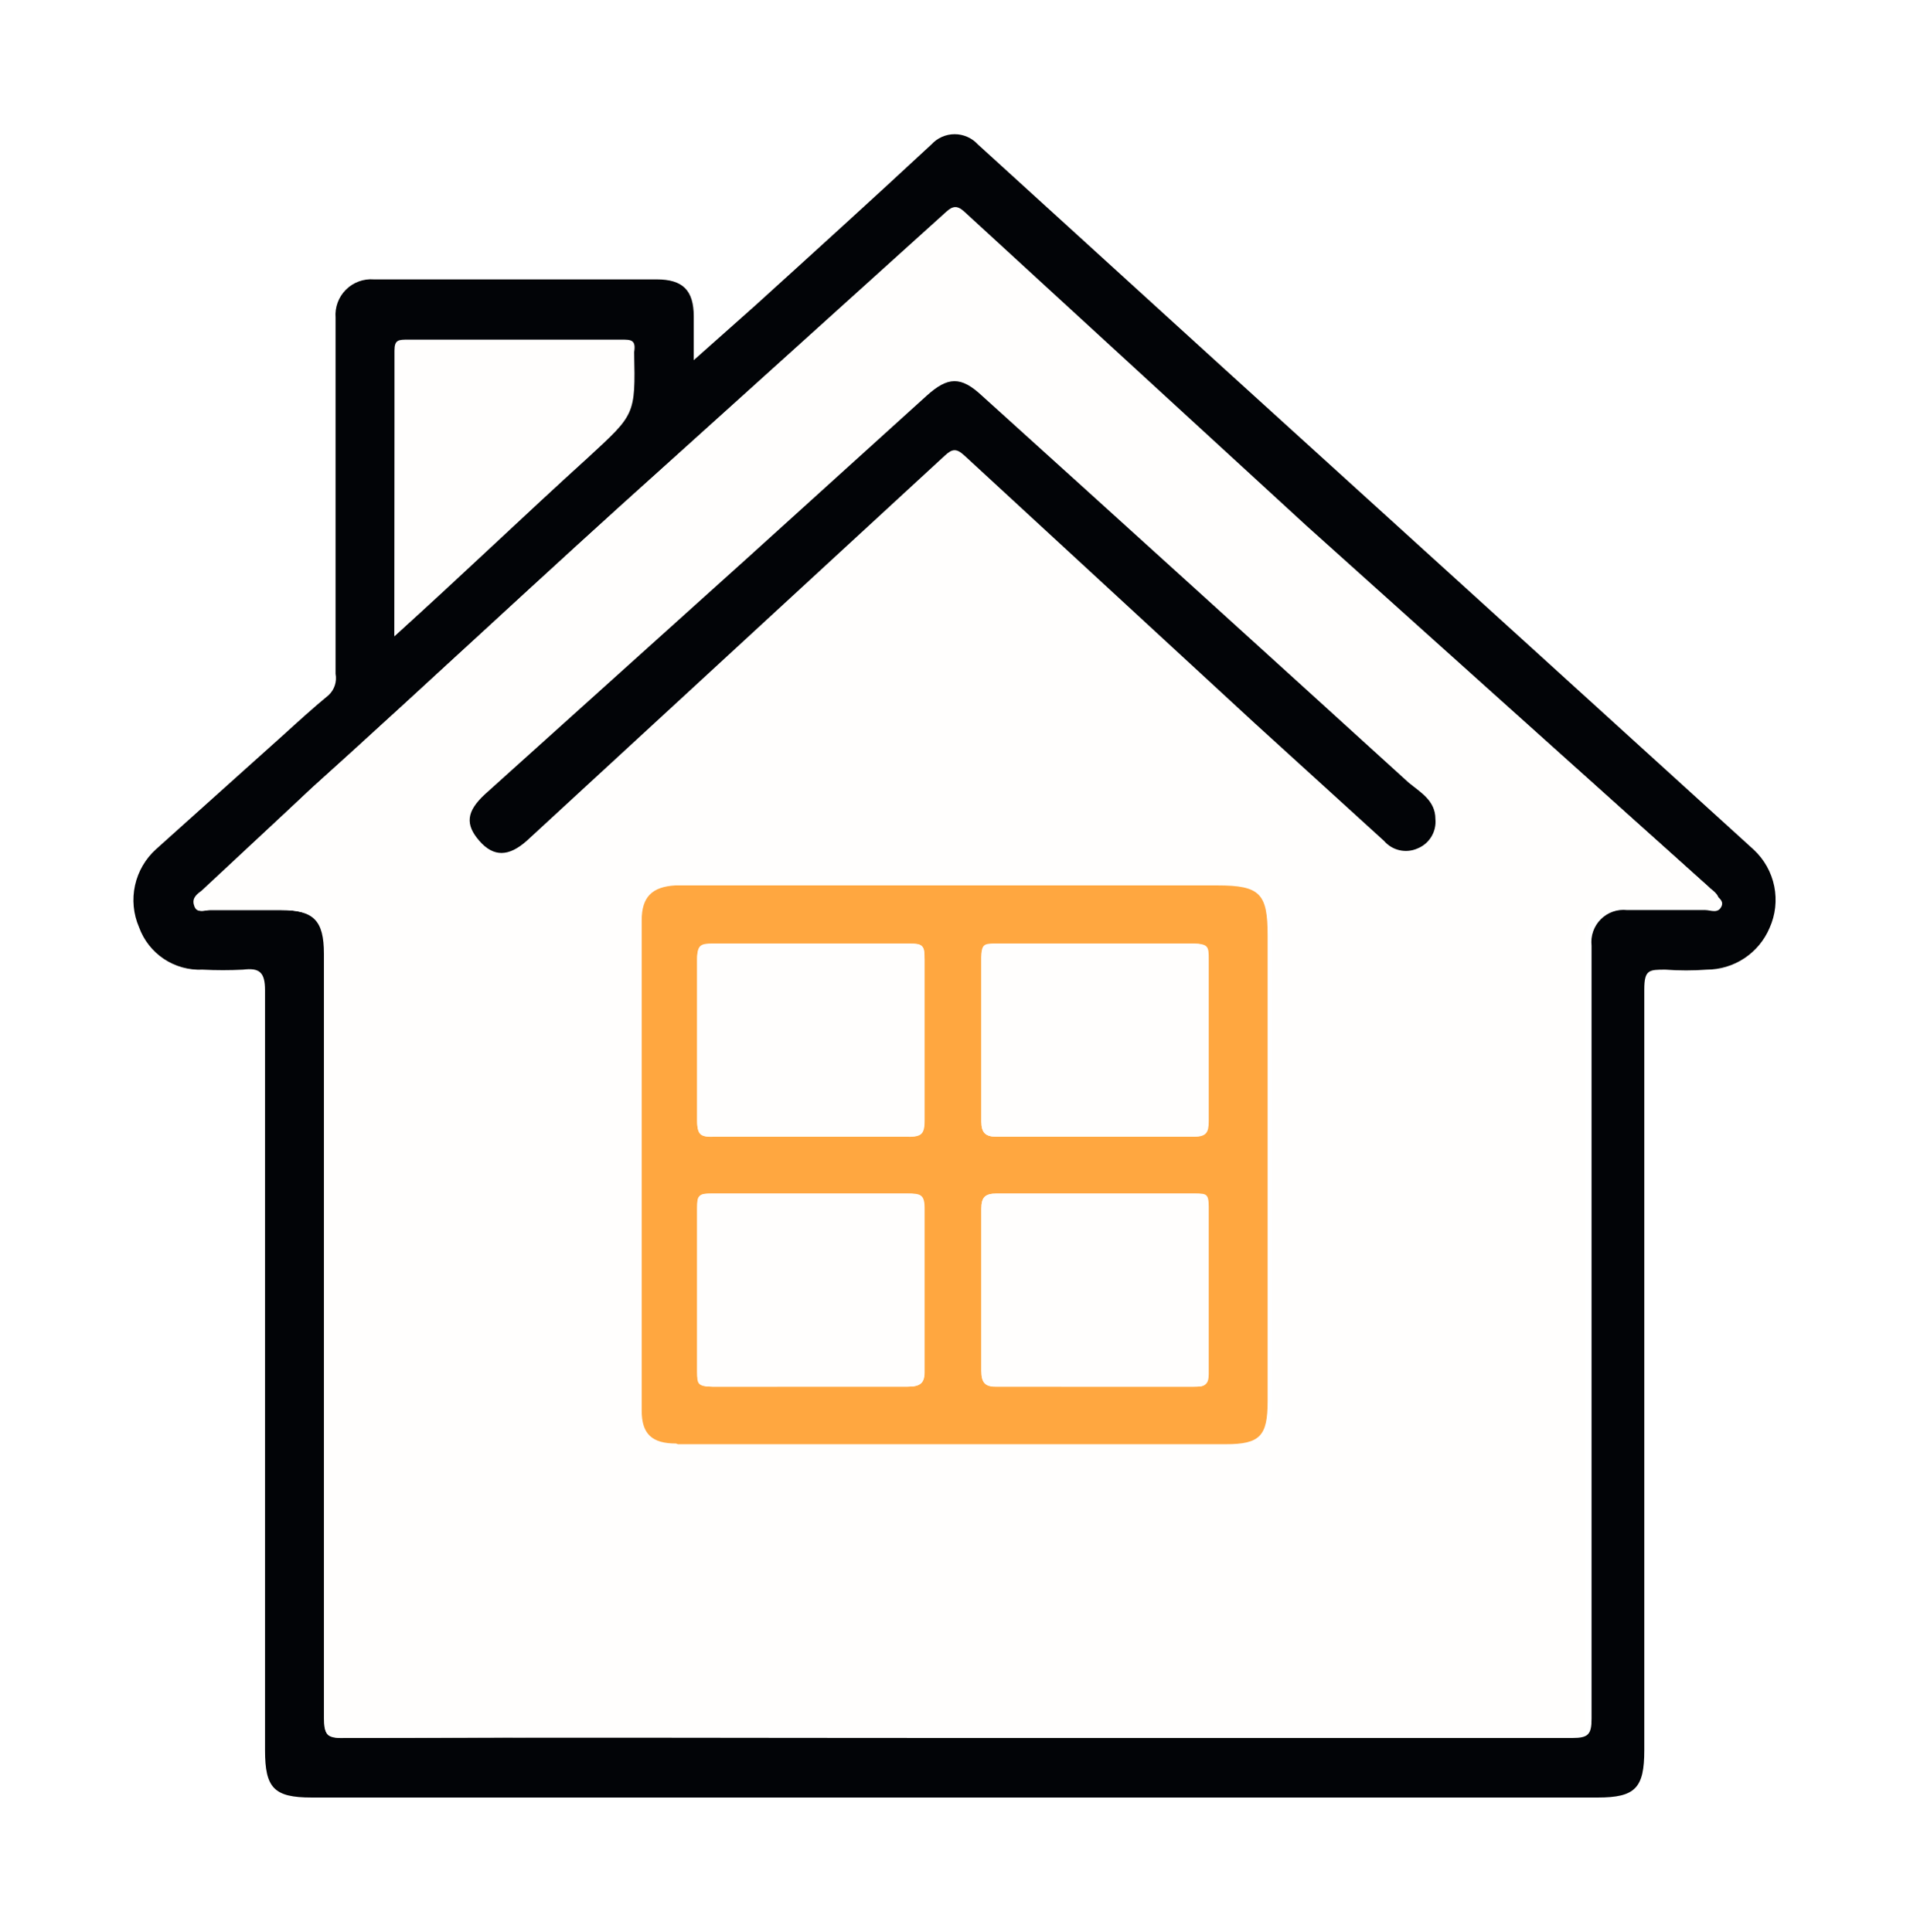
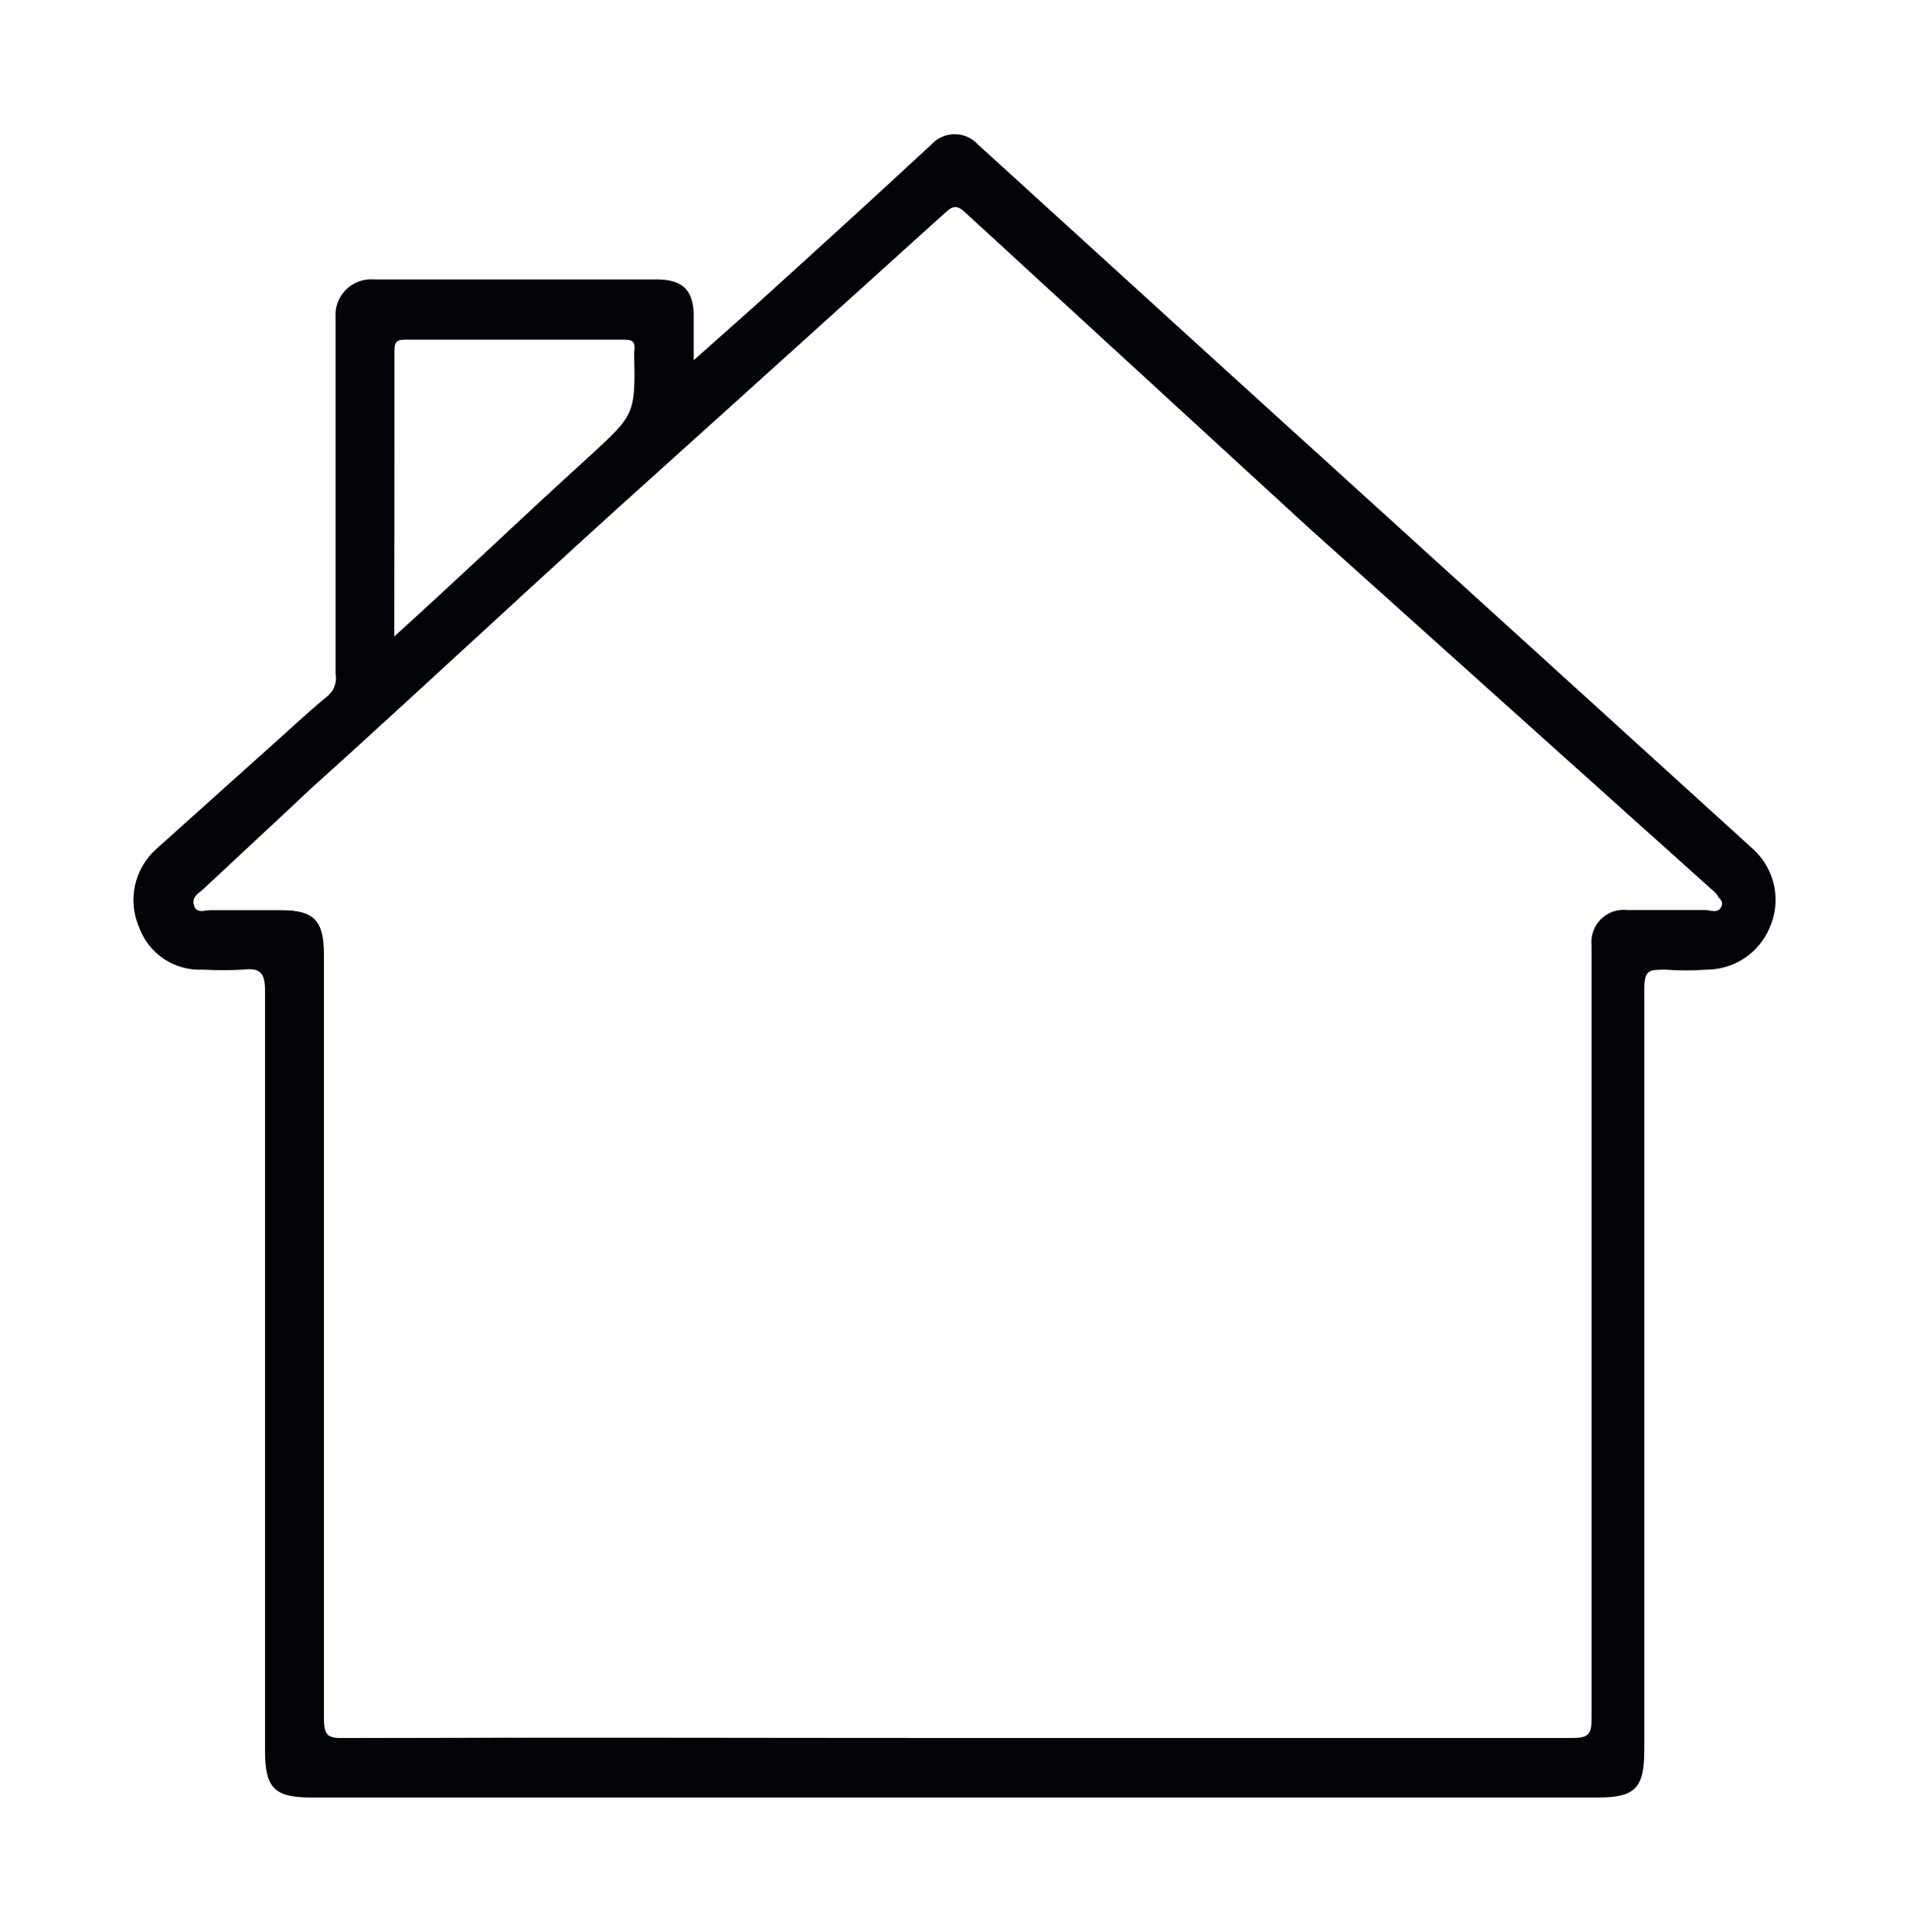
<svg xmlns="http://www.w3.org/2000/svg" viewBox="0 0 27.89 28.21">
  <defs>
    <style>.cls-1{fill:none;}.cls-2{clip-path:url(#clip-path);}.cls-3{clip-path:url(#clip-path-2);}.cls-4{fill:#020407;}.cls-5{clip-path:url(#clip-path-3);}.cls-6{fill:#fffefd;}.cls-7{clip-path:url(#clip-path-5);}.cls-8{clip-path:url(#clip-path-7);}.cls-9{fill:#ffa740;}.cls-10{clip-path:url(#clip-path-9);}.cls-11{clip-path:url(#clip-path-11);}.cls-12{clip-path:url(#clip-path-13);}.cls-13{clip-path:url(#clip-path-15);}.cls-14{clip-path:url(#clip-path-17);}</style>
    <clipPath id="clip-path" transform="translate(1.96 1.96)">
      <path class="cls-1" d="M9.07,2.5C9.93,1.72,10.79.94,11.64.15a.46.46,0,0,1,.68,0L15.9,3.41l4.57,4.15,3.18,2.89a1,1,0,0,1,.23,1.14,1,1,0,0,1-.92.61,4,4,0,0,1-.6,0c-.24,0-.31,0-.31.29,0,3.71,0,7.41,0,11.11,0,.55-.13.69-.68.69H2.59c-.55,0-.68-.14-.68-.69q0-5.55,0-11.1c0-.26-.08-.33-.32-.3a5.8,5.8,0,0,1-.59,0,.94.94,0,0,1-.93-.62,1,1,0,0,1,.25-1.14L2.17,8.78c.22-.2.44-.4.67-.59a.34.34,0,0,0,.1-.31c0-1.74,0-3.47,0-5.2a.52.52,0,0,1,.56-.56c1.37,0,2.75,0,4.13,0,.38,0,.54.16.54.54v.64ZM12,23.42c3,0,6,0,9,0,.23,0,.28-.05.28-.28,0-3.27,0-6.55,0-9.82,0-.49,0-1,0-1.47a.47.47,0,0,1,.52-.52h1.14c.08,0,.19.06.24-.06S23,11.09,23,11L17.12,5.72l-5-4.59c-.09-.08-.14-.09-.24,0L7.73,4.86C6,6.41,4.31,8,2.59,9.55L1,11.05c-.08.07-.14.13-.1.23s.14.05.21.05H2.15c.48,0,.63.15.63.64,0,3.72,0,7.43,0,11.16,0,.22,0,.3.29.29C6,23.41,9,23.42,12,23.42ZM3.8,7.33c1-.9,1.9-1.77,2.84-2.62.67-.62.68-.61.66-1.52v0c0-.15,0-.18-.18-.18H4c-.13,0-.19,0-.19.17Z" />
    </clipPath>
    <clipPath id="clip-path-2" transform="translate(1.96 1.96)">
      <rect class="cls-1" x="-48.15" y="-89.9" width="188.47" height="239.12" />
    </clipPath>
    <clipPath id="clip-path-3" transform="translate(1.96 1.96)">
      <path class="cls-1" d="M3.06,23.42c-.25,0-.29-.07-.29-.29,0-3.73,0-7.44,0-11.16,0-.49-.15-.64-.63-.64H1.09c-.07,0-.17.05-.21-.05s0-.16.1-.23l1.61-1.5C4.31,8,6,6.41,7.73,4.86l4.13-3.73c.1-.09.15-.08.24,0l5,4.59L23,11c.07.06.17.12.13.24s-.16.06-.24.06H21.71a.47.47,0,0,0-.52.52c0,.49,0,1,0,1.47,0,3.27,0,6.55,0,9.82,0,.23-.05.28-.28.28-3,0-6,0-8.95,0S6,23.41,3.06,23.42ZM12,19.12h4c.5,0,.61-.12.61-.63q0-3.4,0-6.8c0-.61-.11-.73-.73-.73H7.9c-.34,0-.49.17-.49.51v7.16c0,.34.15.48.5.48ZM19,10c0-.3-.24-.42-.41-.57q-3.11-2.84-6.23-5.65c-.31-.28-.5-.27-.81,0L8.93,6.21,5.12,9.67c-.27.25-.28.47-.08.68s.43.2.69,0L11.84,4.7c.1-.1.16-.12.28,0L16.36,8.6l1.91,1.75a.42.42,0,0,0,.49.11A.42.42,0,0,0,19,10Z" />
    </clipPath>
    <clipPath id="clip-path-5" transform="translate(1.96 1.96)">
      <path class="cls-1" d="M3.8,7.33V3.16C3.8,3,3.86,3,4,3H7.12c.13,0,.21,0,.18.18v0c0,.91,0,.9-.66,1.52C5.7,5.56,4.77,6.43,3.8,7.33Z" />
    </clipPath>
    <clipPath id="clip-path-7" transform="translate(1.96 1.96)">
-       <path class="cls-1" d="M7.91,19.12c-.35,0-.5-.14-.5-.48V11.48c0-.34.15-.49.49-.51h7.92c.62,0,.73.12.73.73q0,3.39,0,6.8c0,.51-.11.63-.61.63h-8Zm2-3.65H8.44c-.17,0-.22,0-.22.21q0,1.2,0,2.4c0,.16,0,.21.22.21h2.85c.19,0,.26-.05.25-.24q0-1.17,0-2.34c0-.2-.07-.24-.25-.24ZM14,11.82H12.57c-.15,0-.2,0-.2.2q0,1.2,0,2.4c0,.16.06.22.22.22h2.89c.17,0,.21-.06.21-.22q0-1.18,0-2.37c0-.18,0-.23-.23-.23ZM9.86,14.64h1.41c.19,0,.28,0,.27-.25q0-1.17,0-2.34c0-.18,0-.23-.23-.23H8.46c-.17,0-.24,0-.24.22q0,1.19,0,2.37c0,.2.07.24.25.23ZM14,18.29h1.47c.14,0,.2,0,.2-.18,0-.82,0-1.63,0-2.45,0-.14,0-.19-.19-.19H12.59c-.17,0-.22.06-.22.22q0,1.19,0,2.37c0,.18.06.24.24.23Z" />
-     </clipPath>
+       </clipPath>
    <clipPath id="clip-path-9" transform="translate(1.96 1.96)">
      <path class="cls-1" d="M19,10a.42.42,0,0,1-.26.43.42.42,0,0,1-.49-.11L16.36,8.6,12.12,4.69c-.12-.11-.18-.09-.28,0L5.73,10.32c-.26.23-.48.24-.69,0s-.19-.43.08-.68L8.93,6.21l2.64-2.39c.31-.28.5-.29.81,0q3.12,2.82,6.23,5.65C18.78,9.61,19,9.73,19,10Z" />
    </clipPath>
    <clipPath id="clip-path-11" transform="translate(1.96 1.96)">
-       <path class="cls-1" d="M9.86,14.64H8.47c-.18,0-.25,0-.25-.23q0-1.19,0-2.37c0-.18.07-.22.24-.22h2.85c.18,0,.23,0,.23.23q0,1.17,0,2.34c0,.21-.08.26-.27.25Z" />
-     </clipPath>
+       </clipPath>
    <clipPath id="clip-path-13" transform="translate(1.96 1.96)">
      <path class="cls-1" d="M14,11.82h1.42c.18,0,.23,0,.23.23q0,1.18,0,2.37c0,.16,0,.22-.21.22H12.59c-.16,0-.22-.06-.22-.22q0-1.2,0-2.4c0-.15.05-.2.2-.2Z" />
    </clipPath>
    <clipPath id="clip-path-15" transform="translate(1.96 1.96)">
-       <path class="cls-1" d="M9.88,15.47h1.41c.18,0,.26,0,.25.24q0,1.17,0,2.34c0,.19-.06.24-.25.24H8.44c-.17,0-.22-.05-.22-.21q0-1.2,0-2.4c0-.16,0-.21.22-.21Z" />
-     </clipPath>
+       </clipPath>
    <clipPath id="clip-path-17" transform="translate(1.96 1.96)">
-       <path class="cls-1" d="M14,18.29H12.61c-.18,0-.24-.05-.24-.23q0-1.18,0-2.37c0-.16.05-.22.22-.22H15.5c.15,0,.19,0,.19.19,0,.82,0,1.63,0,2.45,0,.15-.06.18-.2.18Z" />
-     </clipPath>
+       </clipPath>
  </defs>
  <g id="Calque_2" data-name="Calque 2">
    <g id="Calque_1-2" data-name="Calque 1">
      <g id="Groupe_116" data-name="Groupe 116">
        <g class="cls-2">
          <g id="Groupe_99" data-name="Groupe 99">
            <g class="cls-3">
              <g id="Groupe_98" data-name="Groupe 98">
                <path id="Tracé_95" data-name="Tracé 95" class="cls-4" d="M-2-2H25.93V26.25H-2Z" transform="translate(1.96 1.96)" />
              </g>
            </g>
          </g>
        </g>
        <g class="cls-5">
          <g id="Groupe_101" data-name="Groupe 101">
            <g class="cls-3">
              <g id="Groupe_100" data-name="Groupe 100">
                <path id="Tracé_98" data-name="Tracé 98" class="cls-6" d="M-1.09-.9H25.06V25.39H-1.09Z" transform="translate(1.96 1.96)" />
              </g>
            </g>
          </g>
        </g>
        <g class="cls-7">
          <g id="Groupe_103" data-name="Groupe 103">
            <g class="cls-3">
              <g id="Groupe_102" data-name="Groupe 102">
                <path id="Tracé_101" data-name="Tracé 101" class="cls-6" d="M1.83,1H9.27V9.29H1.83Z" transform="translate(1.96 1.96)" />
              </g>
            </g>
          </g>
        </g>
        <g class="cls-8">
          <g id="Groupe_105" data-name="Groupe 105">
            <g class="cls-3">
              <g id="Groupe_104" data-name="Groupe 104">
                <path id="Tracé_104" data-name="Tracé 104" class="cls-9" d="M5.44,9H18.52V21.08H5.44Z" transform="translate(1.96 1.96)" />
              </g>
            </g>
          </g>
        </g>
        <g class="cls-10">
          <g id="Groupe_107" data-name="Groupe 107">
            <g class="cls-3">
              <g id="Groupe_106" data-name="Groupe 106">
-                 <path id="Tracé_107" data-name="Tracé 107" class="cls-4" d="M2.94,1.64H21V12.46h-18Z" transform="translate(1.96 1.96)" />
-               </g>
+                 </g>
            </g>
          </g>
        </g>
        <g class="cls-11">
          <g id="Groupe_109" data-name="Groupe 109">
            <g class="cls-3">
              <g id="Groupe_108" data-name="Groupe 108">
                <path id="Tracé_110" data-name="Tracé 110" class="cls-6" d="M6.26,9.86h7.25v6.75H6.26Z" transform="translate(1.96 1.96)" />
              </g>
            </g>
          </g>
        </g>
        <g class="cls-12">
          <g id="Groupe_111" data-name="Groupe 111">
            <g class="cls-3">
              <g id="Groupe_110" data-name="Groupe 110">
                <path id="Tracé_113" data-name="Tracé 113" class="cls-6" d="M10.41,9.86h7.24v6.75H10.41Z" transform="translate(1.96 1.96)" />
              </g>
            </g>
          </g>
        </g>
        <g class="cls-13">
          <g id="Groupe_113" data-name="Groupe 113">
            <g class="cls-3">
              <g id="Groupe_112" data-name="Groupe 112">
                <path id="Tracé_116" data-name="Tracé 116" class="cls-6" d="M6.26,13.51h7.25v6.75H6.26Z" transform="translate(1.96 1.96)" />
              </g>
            </g>
          </g>
        </g>
        <g class="cls-14">
          <g id="Groupe_115" data-name="Groupe 115">
            <g class="cls-3">
              <g id="Groupe_114" data-name="Groupe 114">
                <path id="Tracé_119" data-name="Tracé 119" class="cls-6" d="M10.41,13.51h7.24v6.75H10.41Z" transform="translate(1.96 1.96)" />
              </g>
            </g>
          </g>
        </g>
      </g>
    </g>
  </g>
</svg>